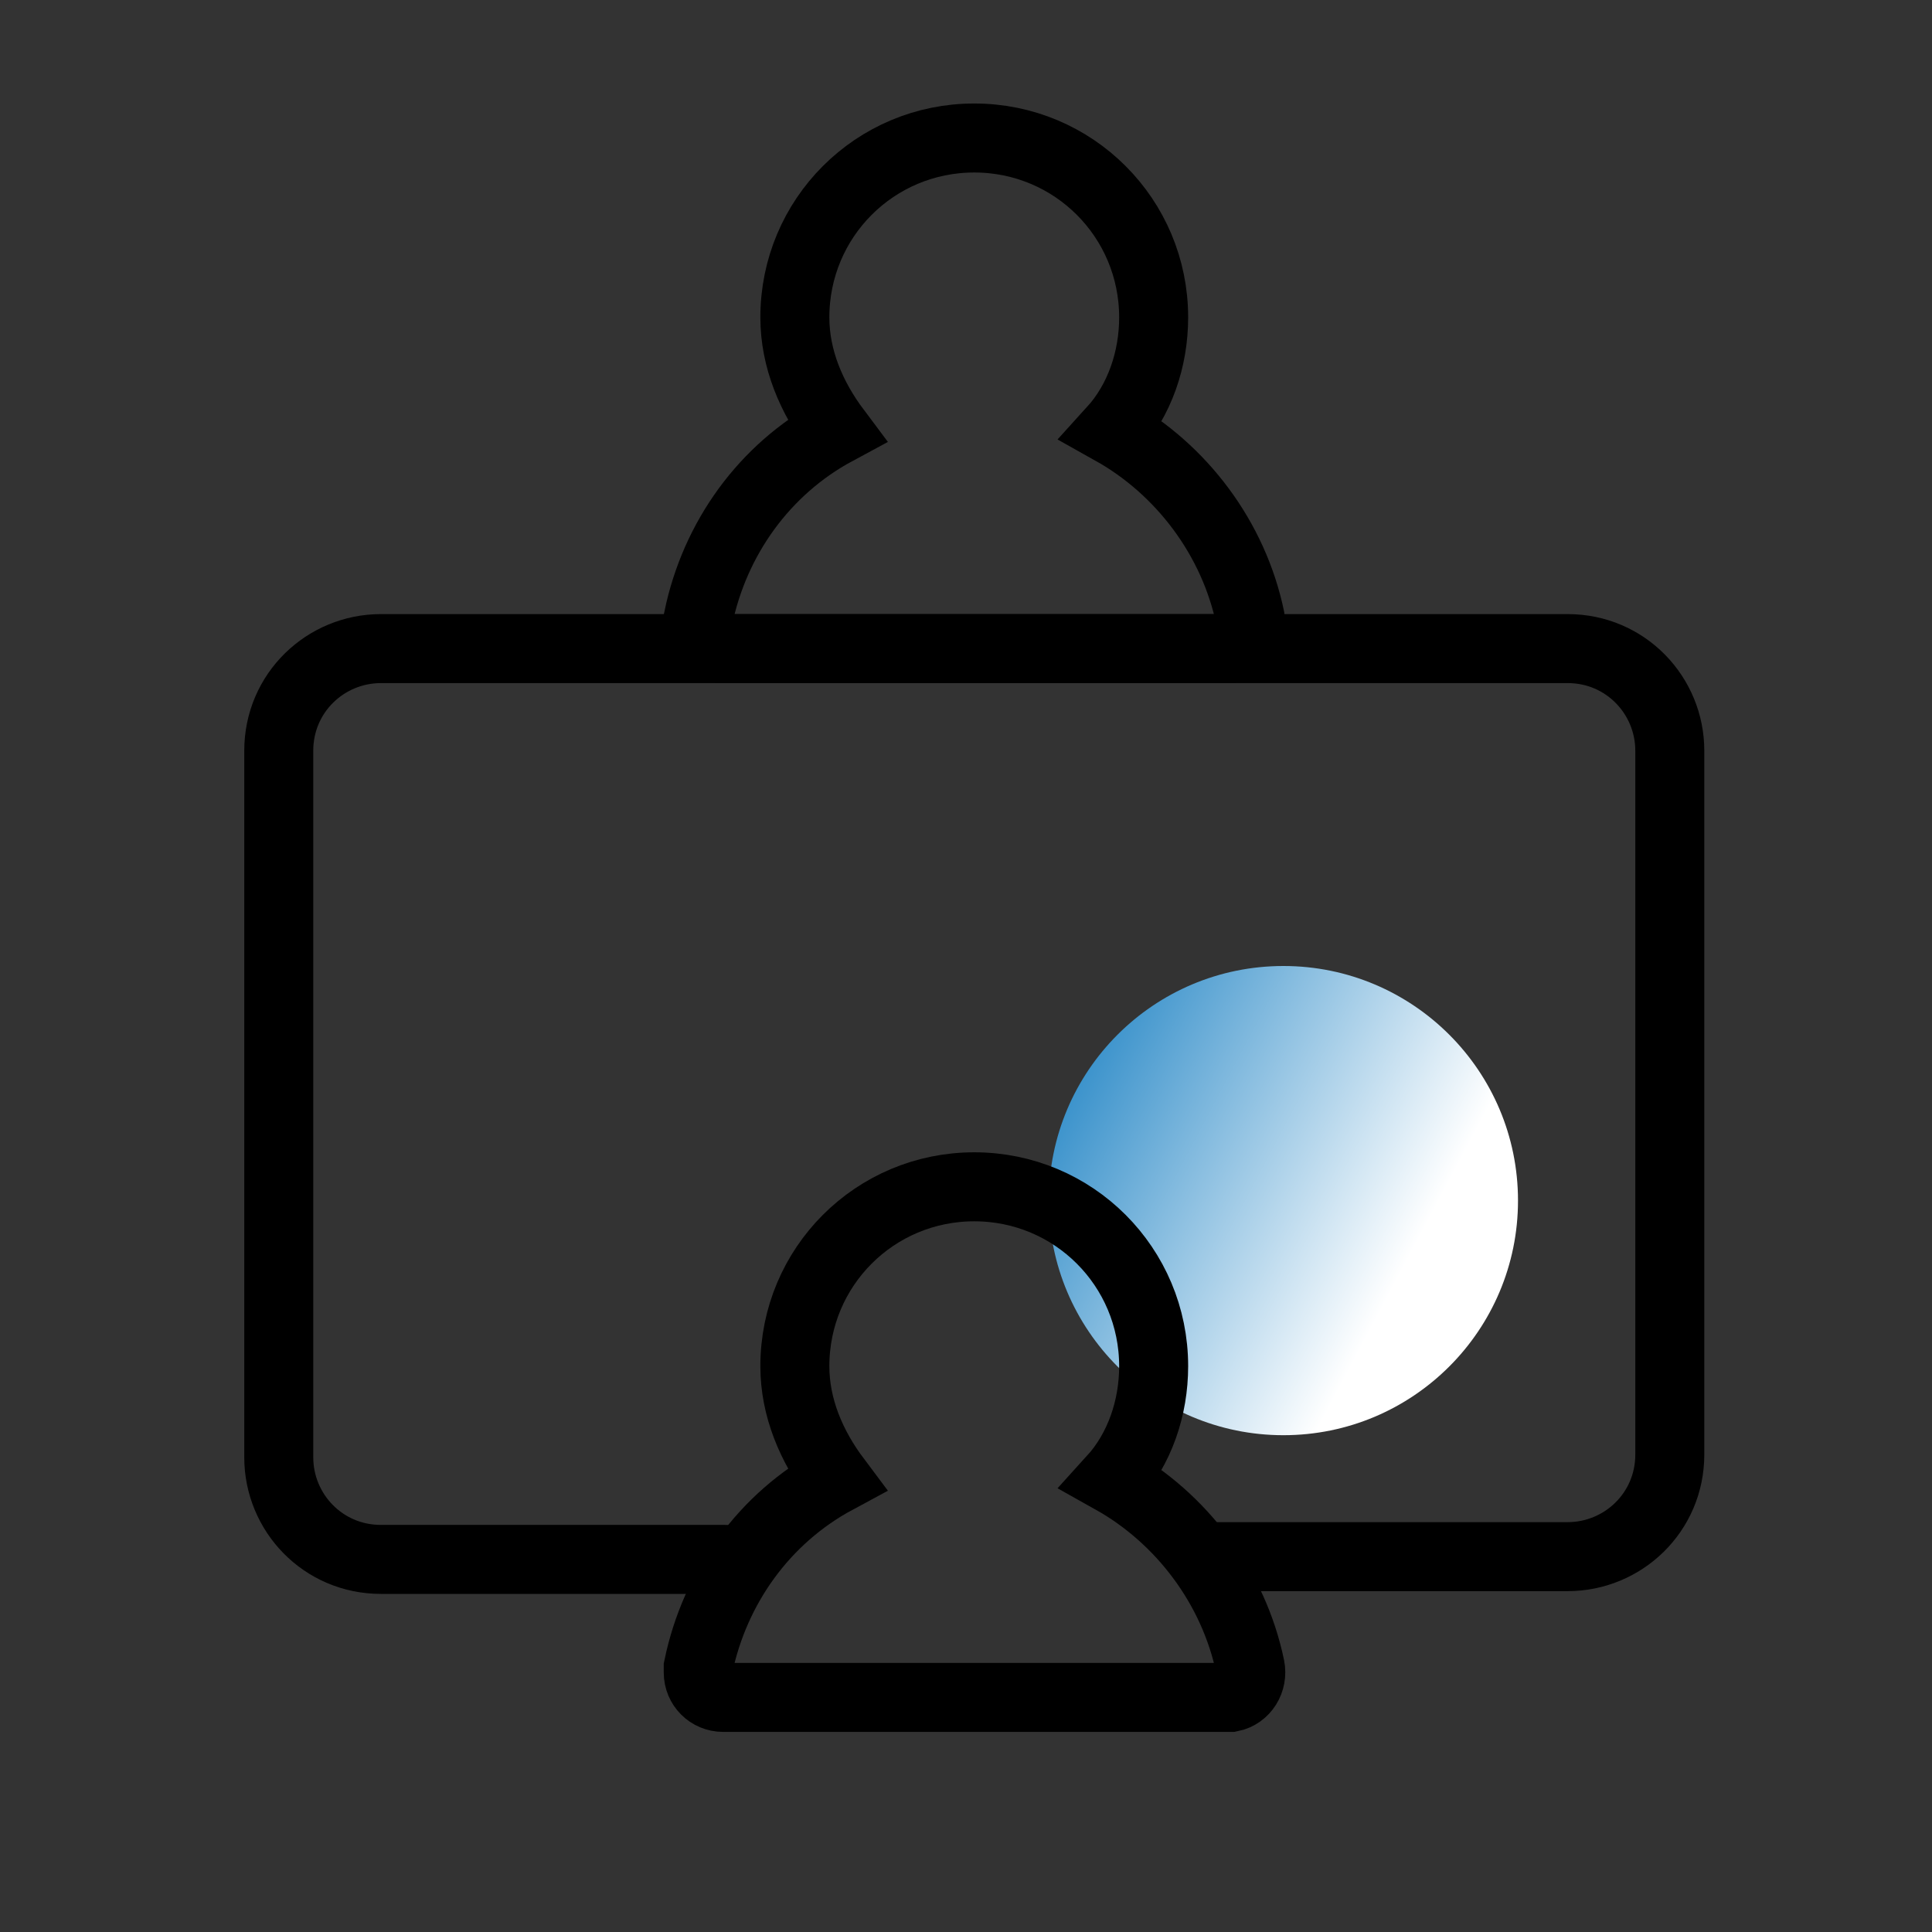
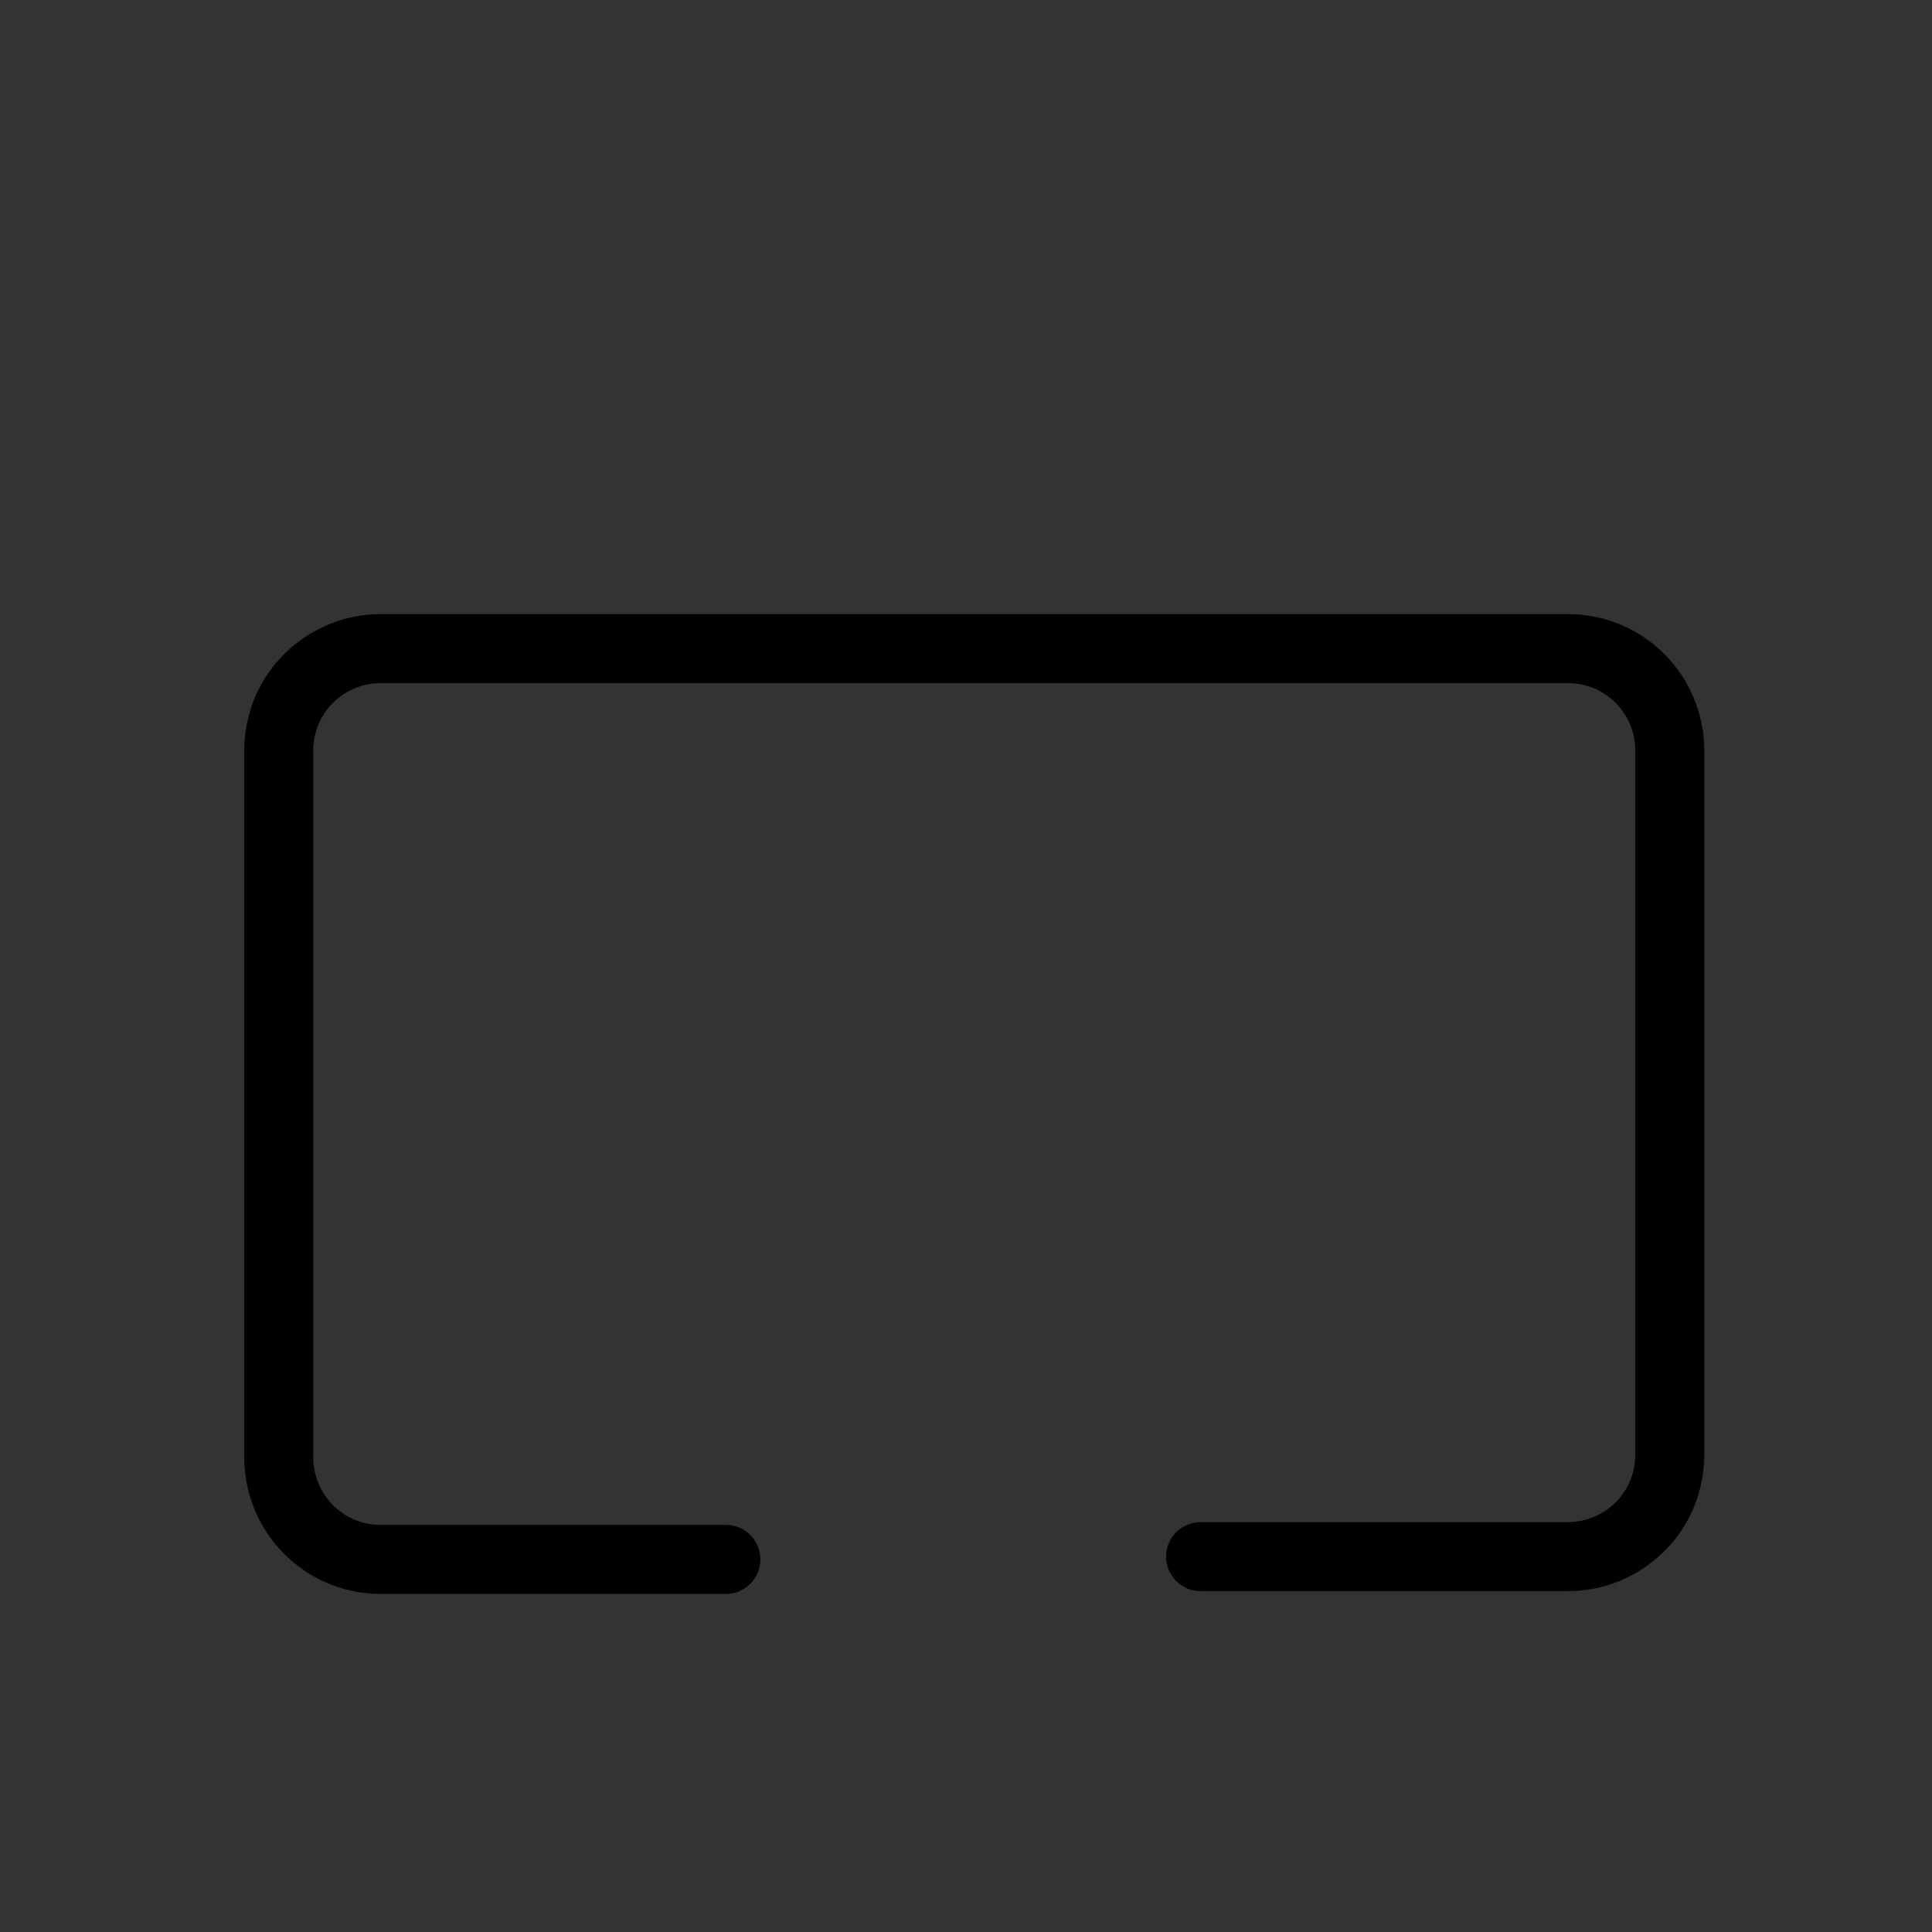
<svg xmlns="http://www.w3.org/2000/svg" width="70" height="70" viewBox="0 0 70 70" fill="none">
  <rect x="0" y="0" width="70" height="70" fill="#333333" stroke="none" />
-   <circle cx="46.5" cy="43.5" r="8.5" fill="url(#paint0_linear_1506_1500)" />
  <path d="M26.3 56.5H13.8C11.7 56.5 10.1 54.8 10.1 52.8V27.2C10.1 25.1 11.8 23.5 13.8 23.5H56.8C58.9 23.5 60.5 25.2 60.5 27.2V52.7C60.5 54.8 58.8 56.4 56.8 56.4H43.5" stroke="black" stroke-width="2.5" stroke-miterlimit="10" stroke-linecap="round" />
-   <path d="M45.299 22.4C45.399 22.9 45.099 23.4 44.599 23.5C44.499 23.5 44.499 23.5 44.399 23.5H26.199C25.699 23.5 25.299 23.1 25.299 22.6C25.299 22.5 25.299 22.5 25.299 22.4C25.899 19.5 27.699 17 30.299 15.6C29.399 14.4 28.799 13 28.799 11.5C28.799 7.9 31.699 5 35.299 5C38.899 5 41.799 7.9 41.799 11.5C41.799 13 41.299 14.5 40.299 15.6C42.799 17 44.699 19.5 45.299 22.4Z" stroke="black" stroke-width="2.5" stroke-miterlimit="10" stroke-linecap="round" />
-   <path d="M45.299 60.4C45.399 60.9 45.099 61.4 44.599 61.5C44.499 61.5 44.499 61.5 44.399 61.5H26.199C25.699 61.5 25.299 61.1 25.299 60.6C25.299 60.5 25.299 60.5 25.299 60.4C25.899 57.5 27.699 55 30.299 53.6C29.399 52.4 28.799 51 28.799 49.5C28.799 45.9 31.699 43 35.299 43C38.899 43 41.799 45.9 41.799 49.5C41.799 51 41.299 52.5 40.299 53.6C42.799 55 44.699 57.5 45.299 60.4Z" stroke="black" stroke-width="2.5" stroke-miterlimit="10" stroke-linecap="round" />
  <defs>
    <linearGradient id="paint0_linear_1506_1500" x1="34.5" y1="39" x2="59" y2="52" gradientUnits="userSpaceOnUse">
      <stop stop-color="#0072BC" />
      <stop offset="0.638" stop-color="white" />
    </linearGradient>
  </defs>
</svg>